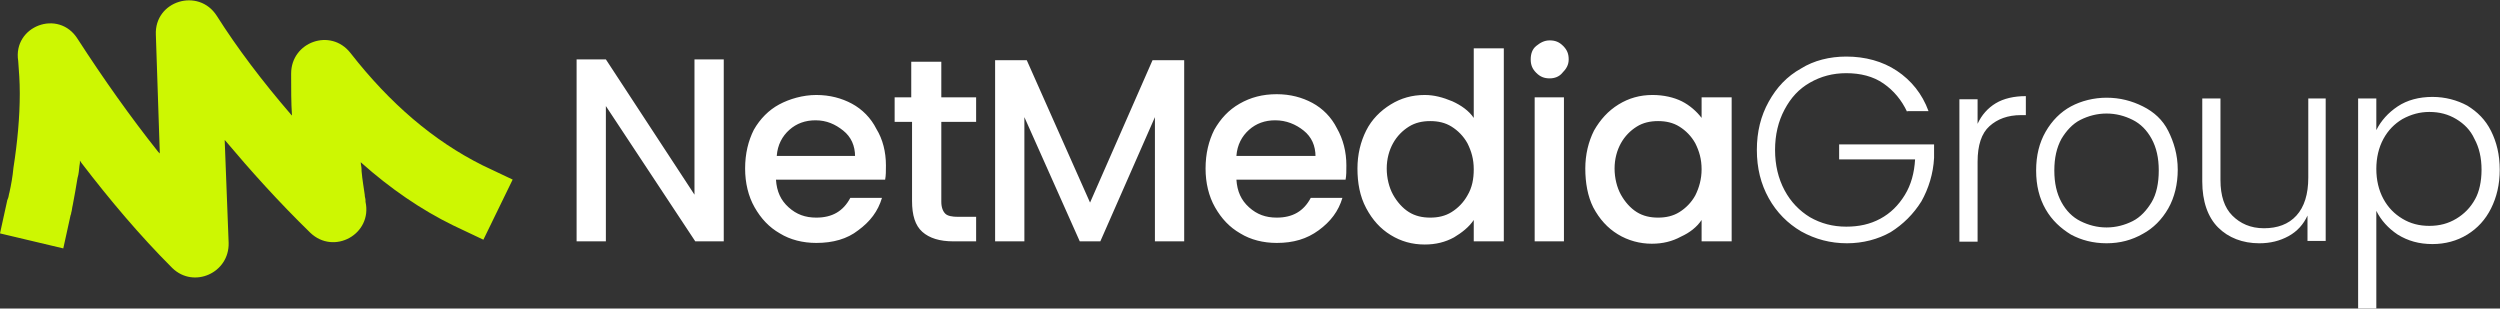
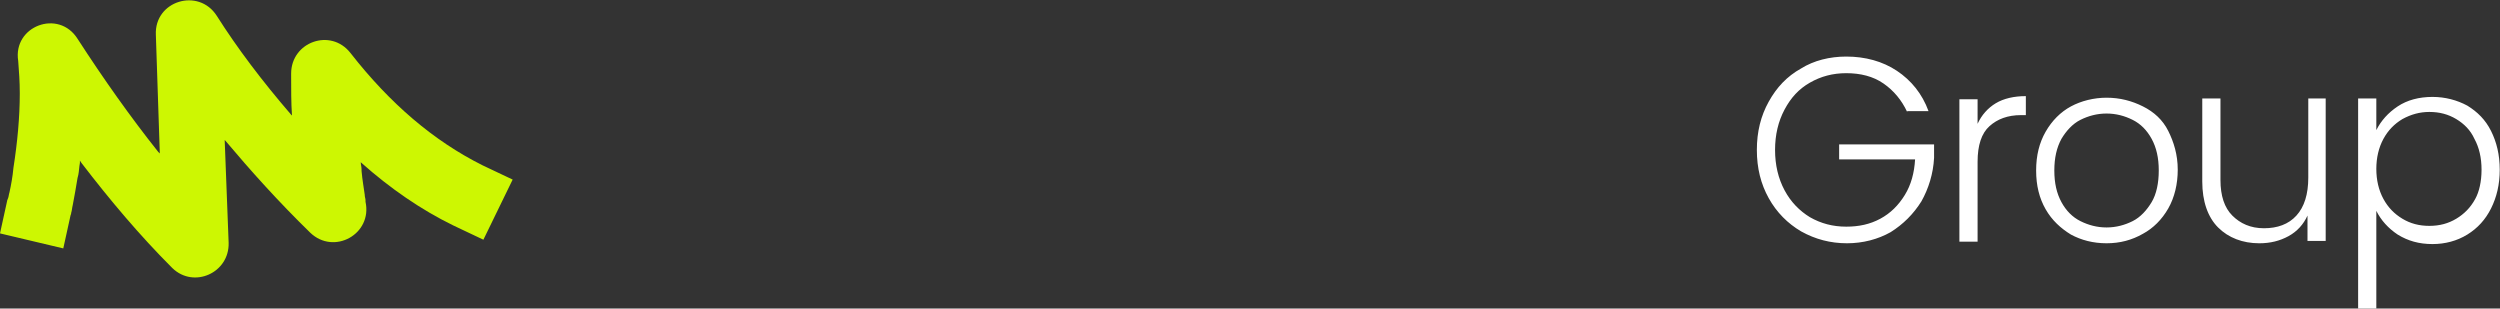
<svg xmlns="http://www.w3.org/2000/svg" version="1.1" id="Calque_1" x="0px" y="0px" viewBox="0 0 316 39" style="enable-background:new 0 0 316 39;" xml:space="preserve">
  <rect x="0" y="0" width="316" height="39" fill="#333333" stroke="none" />
  <style type="text/css">
	.st0{fill:#FFFFFF;}
	.st1{fill:#CDF702;}
</style>
  <g id="Brand-book">
    <g id="logo_x2F_logotype-horizontal-copy" transform="translate(0, 0)">
      <g id="logo_x2F_wordmark" transform="translate(104.482, 7.206)">
        <g id="logo_x2F_wordmark-NetMedia">
-           <path class="st0" d="M-12.9,23.3h-3.7L-27.9,6.2v17.1h-3.7v-23h3.7l11.2,17.1V0.3h3.7V23.3z M7.5,13.7c0,0.7,0,1.3-0.1,1.8H-6.4      c0.1,1.5,0.6,2.6,1.6,3.5c1,0.9,2.1,1.3,3.5,1.3c2,0,3.4-0.8,4.3-2.5h4c-0.5,1.7-1.5,3-3,4.1c-1.4,1.1-3.2,1.6-5.3,1.6      c-1.7,0-3.3-0.4-4.6-1.2c-1.4-0.8-2.4-1.9-3.2-3.3c-0.8-1.4-1.2-3.1-1.2-4.9c0-1.9,0.4-3.5,1.1-4.9C-8.4,7.8-7.3,6.7-6,6      S-3,4.8-1.3,4.8c1.7,0,3.2,0.4,4.5,1.1s2.4,1.8,3.1,3.2C7.1,10.4,7.5,12,7.5,13.7z M3.6,12.6c0-1.4-0.5-2.5-1.5-3.3S0,8-1.4,8      c-1.3,0-2.4,0.4-3.3,1.2c-0.9,0.8-1.5,1.9-1.6,3.3H3.6z M14.5,8.2v10.1c0,0.7,0.2,1.2,0.5,1.5c0.3,0.3,0.9,0.4,1.6,0.4h2.3v3.1      h-2.9c-1.7,0-3-0.4-3.9-1.2c-0.9-0.8-1.3-2.1-1.3-3.9V8.2H8.6V5.1h2.1V0.6h3.8v4.5h4.4v3.1H14.5z M45.2,0.4v22.9h-3.7V7.6      l-6.9,15.7H32L25,7.6v15.7h-3.7V0.4h4l8,18l7.9-18H45.2z M65.7,13.7c0,0.7,0,1.3-0.1,1.8H51.8c0.1,1.5,0.6,2.6,1.6,3.5      c1,0.9,2.1,1.3,3.5,1.3c2,0,3.4-0.8,4.3-2.5h4c-0.5,1.7-1.5,3-3,4.1s-3.2,1.6-5.3,1.6c-1.7,0-3.3-0.4-4.6-1.2      c-1.4-0.8-2.4-1.9-3.2-3.3s-1.2-3.1-1.2-4.9c0-1.9,0.4-3.5,1.1-4.9c0.8-1.4,1.8-2.5,3.2-3.3c1.4-0.8,2.9-1.2,4.7-1.2      c1.7,0,3.2,0.4,4.5,1.1s2.4,1.8,3.1,3.2C65.3,10.4,65.7,12,65.7,13.7z M61.8,12.6c0-1.4-0.5-2.5-1.5-3.3S58.1,8,56.7,8      c-1.3,0-2.4,0.4-3.3,1.2c-0.9,0.8-1.5,1.9-1.6,3.3H61.8z M67.1,14.1c0-1.8,0.4-3.4,1.1-4.8C68.9,7.9,70,6.8,71.3,6      s2.7-1.2,4.3-1.2c1.2,0,2.3,0.3,3.5,0.8c1.1,0.5,2.1,1.2,2.7,2.1v-8.8h3.8v24.4h-3.8v-2.7c-0.6,0.9-1.5,1.6-2.5,2.2      c-1.1,0.6-2.3,0.9-3.7,0.9c-1.6,0-3-0.4-4.3-1.2s-2.3-1.9-3.1-3.4C67.4,17.6,67.1,15.9,67.1,14.1z M81.8,14.2      c0-1.3-0.3-2.3-0.8-3.3c-0.5-0.9-1.2-1.6-2-2.1s-1.7-0.7-2.7-0.7c-1,0-1.9,0.2-2.7,0.7c-0.8,0.5-1.5,1.2-2,2.1      c-0.5,0.9-0.8,2-0.8,3.2s0.3,2.4,0.8,3.3c0.5,0.9,1.2,1.7,2,2.2s1.7,0.7,2.7,0.7c1,0,1.9-0.2,2.7-0.7c0.8-0.5,1.5-1.2,2-2.1      C81.6,16.5,81.8,15.4,81.8,14.2z M91.4,2.7c-0.7,0-1.2-0.2-1.7-0.7S89,1,89,0.3s0.2-1.3,0.7-1.7s1-0.7,1.7-0.7      c0.7,0,1.2,0.2,1.7,0.7c0.5,0.5,0.7,1,0.7,1.7S93.5,1.5,93,2C92.6,2.5,92,2.7,91.4,2.7z M93.2,5.1v18.2h-3.7V5.1H93.2z       M95.9,14.1c0-1.8,0.4-3.4,1.1-4.8c0.8-1.4,1.8-2.5,3.1-3.3c1.3-0.8,2.7-1.2,4.3-1.2c1.4,0,2.7,0.3,3.7,0.8s1.9,1.3,2.5,2.1V5.1      h3.8v18.2h-3.8v-2.7c-0.6,0.9-1.5,1.6-2.6,2.1c-1.1,0.6-2.3,0.9-3.7,0.9c-1.5,0-3-0.4-4.3-1.2c-1.3-0.8-2.3-1.9-3.1-3.4      C96.2,17.6,95.9,15.9,95.9,14.1z M110.6,14.2c0-1.3-0.3-2.3-0.8-3.3c-0.5-0.9-1.2-1.6-2-2.1c-0.8-0.5-1.7-0.7-2.7-0.7      c-1,0-1.9,0.2-2.7,0.7c-0.8,0.5-1.5,1.2-2,2.1c-0.5,0.9-0.8,2-0.8,3.2s0.3,2.4,0.8,3.3c0.5,0.9,1.2,1.7,2,2.2s1.7,0.7,2.7,0.7      c1,0,1.9-0.2,2.7-0.7c0.8-0.5,1.5-1.2,2-2.1C110.3,16.5,110.6,15.4,110.6,14.2z" />
-         </g>
+           </g>
        <g id="logo_x2F_wordmark-Group" transform="translate(213.785, 2.944)">
          <path class="st0" d="M-77.2,4c-0.7-1.5-1.7-2.7-3-3.6s-2.9-1.3-4.7-1.3c-1.7,0-3.2,0.4-4.6,1.2s-2.4,1.9-3.2,3.4      s-1.2,3.2-1.2,5.1s0.4,3.6,1.2,5.1c0.8,1.5,1.9,2.6,3.2,3.4c1.4,0.8,2.9,1.2,4.6,1.2c1.6,0,3-0.3,4.3-1c1.3-0.7,2.3-1.7,3.1-3      c0.8-1.3,1.2-2.8,1.3-4.5h-9.6V8.1h12v1.7c-0.1,2-0.7,3.9-1.6,5.5c-1,1.6-2.3,2.9-3.9,3.9c-1.6,0.9-3.5,1.4-5.5,1.4      c-2.1,0-4-0.5-5.8-1.5c-1.7-1-3.1-2.4-4.1-4.2c-1-1.8-1.5-3.8-1.5-6.1s0.5-4.3,1.5-6.1c1-1.8,2.3-3.2,4.1-4.2      C-89-2.5-87-3-84.9-3c2.4,0,4.6,0.6,6.4,1.8c1.8,1.2,3.2,2.9,4,5.1H-77.2z M-68.3,5.5c0.5-1.1,1.3-2,2.3-2.6S-63.7,2-62.2,2v2.4      h-0.6c-1.7,0-3,0.5-4,1.4s-1.5,2.4-1.5,4.5v10.1h-2.3v-18h2.3V5.5z M-52,20.6c-1.7,0-3.2-0.4-4.5-1.1c-1.3-0.8-2.4-1.8-3.2-3.2      s-1.2-3-1.2-4.9s0.4-3.5,1.2-4.9c0.8-1.4,1.9-2.5,3.2-3.2s2.9-1.1,4.5-1.1c1.7,0,3.2,0.4,4.6,1.1C-46,4-44.9,5-44.2,6.4      s1.2,3,1.2,4.9c0,1.8-0.4,3.5-1.2,4.9c-0.8,1.4-1.9,2.5-3.2,3.2C-48.8,20.2-50.3,20.6-52,20.6z M-52,18.6c1.2,0,2.3-0.3,3.3-0.8      c1-0.5,1.8-1.4,2.4-2.4s0.9-2.4,0.9-4s-0.3-2.9-0.9-4c-0.6-1.1-1.4-1.9-2.4-2.4c-1-0.5-2.1-0.8-3.3-0.8s-2.3,0.3-3.3,0.8      c-1,0.5-1.8,1.4-2.4,2.4c-0.6,1.1-0.9,2.4-0.9,4s0.3,2.9,0.9,4c0.6,1.1,1.4,1.9,2.4,2.4C-54.3,18.3-53.2,18.6-52,18.6z       M-24.3,2.3v18h-2.3v-3.2c-0.5,1.1-1.3,2-2.4,2.6c-1.1,0.6-2.3,0.9-3.7,0.9c-2.1,0-3.9-0.7-5.2-2s-2-3.3-2-5.8V2.3h2.3v10.3      c0,2,0.5,3.5,1.5,4.5c1,1,2.3,1.6,4,1.6c1.7,0,3.1-0.5,4.1-1.6c1-1.1,1.5-2.7,1.5-4.8V2.3H-24.3z M-17.9,6.3      c0.6-1.2,1.5-2.2,2.7-3c1.2-0.8,2.7-1.2,4.4-1.2c1.6,0,3.1,0.4,4.4,1.1C-5.1,4-4.1,5-3.4,6.4c0.7,1.4,1.1,3,1.1,4.9      s-0.4,3.5-1.1,4.9c-0.7,1.4-1.7,2.5-3,3.3c-1.3,0.8-2.8,1.2-4.4,1.2c-1.7,0-3.1-0.4-4.4-1.2c-1.2-0.8-2.1-1.8-2.7-3v12.5h-2.3      V2.3h2.3V6.3z M-4.6,11.3c0-1.5-0.3-2.8-0.9-3.9C-6,6.3-6.8,5.5-7.8,4.9c-1-0.6-2.1-0.9-3.4-0.9c-1.2,0-2.3,0.3-3.4,0.9      c-1,0.6-1.8,1.4-2.4,2.5c-0.6,1.1-0.9,2.4-0.9,3.8s0.3,2.7,0.9,3.8c0.6,1.1,1.4,1.9,2.4,2.5c1,0.6,2.1,0.9,3.4,0.9      c1.3,0,2.4-0.3,3.4-0.9c1-0.6,1.8-1.4,2.4-2.5C-4.9,14.1-4.6,12.8-4.6,11.3z" />
        </g>
      </g>
      <g id="symbol">
        <path class="st1" d="M19.7,4.4c-0.2-4.3,5.4-6,7.7-2.4c2.6,4.1,5.7,8.2,9.4,12.5l0.1,0.1l0-0.1c-0.1-1.5-0.1-3.2-0.1-4.9l0-0.3     c0-4,5-5.8,7.5-2.6c5,6.4,10.5,11.1,16.7,14.2l3.8,1.8l-3.7,7.6l-3.8-1.8c-4.1-2-8-4.7-11.6-7.9l-0.1-0.1l0,0     c0,0.3,0.1,0.6,0.1,0.9l0,0.2c0.1,1.2,0.3,2.2,0.4,3c0,0.3,0.1,0.5,0.1,0.7c0,0.1,0,0.1,0,0.2c0.9,4.1-4,6.8-7,3.9     c-4-3.9-7.5-7.8-10.7-11.6l-0.1-0.1l0.5,13c0.1,3.8-4.4,5.8-7.1,3.2l-0.1-0.1c-4-4-7.8-8.5-11.4-13.2l-0.2-0.3l0,0.3     c-0.1,0.5-0.1,1-0.2,1.5l-0.1,0.4c-0.2,1.2-0.4,2.4-0.6,3.4c-0.1,0.4-0.1,0.7-0.2,1c0,0.2-0.1,0.3-0.1,0.4l-0.9,4.1L0,29.5     l0.9-4.1c0,0,0-0.1,0.1-0.3c0.1-0.2,0.1-0.5,0.2-0.8c0.2-0.9,0.4-2,0.5-3.1c0.5-3.2,0.8-6.4,0.8-9.4c0-1.5-0.1-2.8-0.2-4.1     C1.6,3.3,7.4,1.1,9.8,4.9c3.3,5.1,6.7,9.9,10.2,14.3l0.2,0.2L19.7,4.4z" />
      </g>
    </g>
  </g>
</svg>